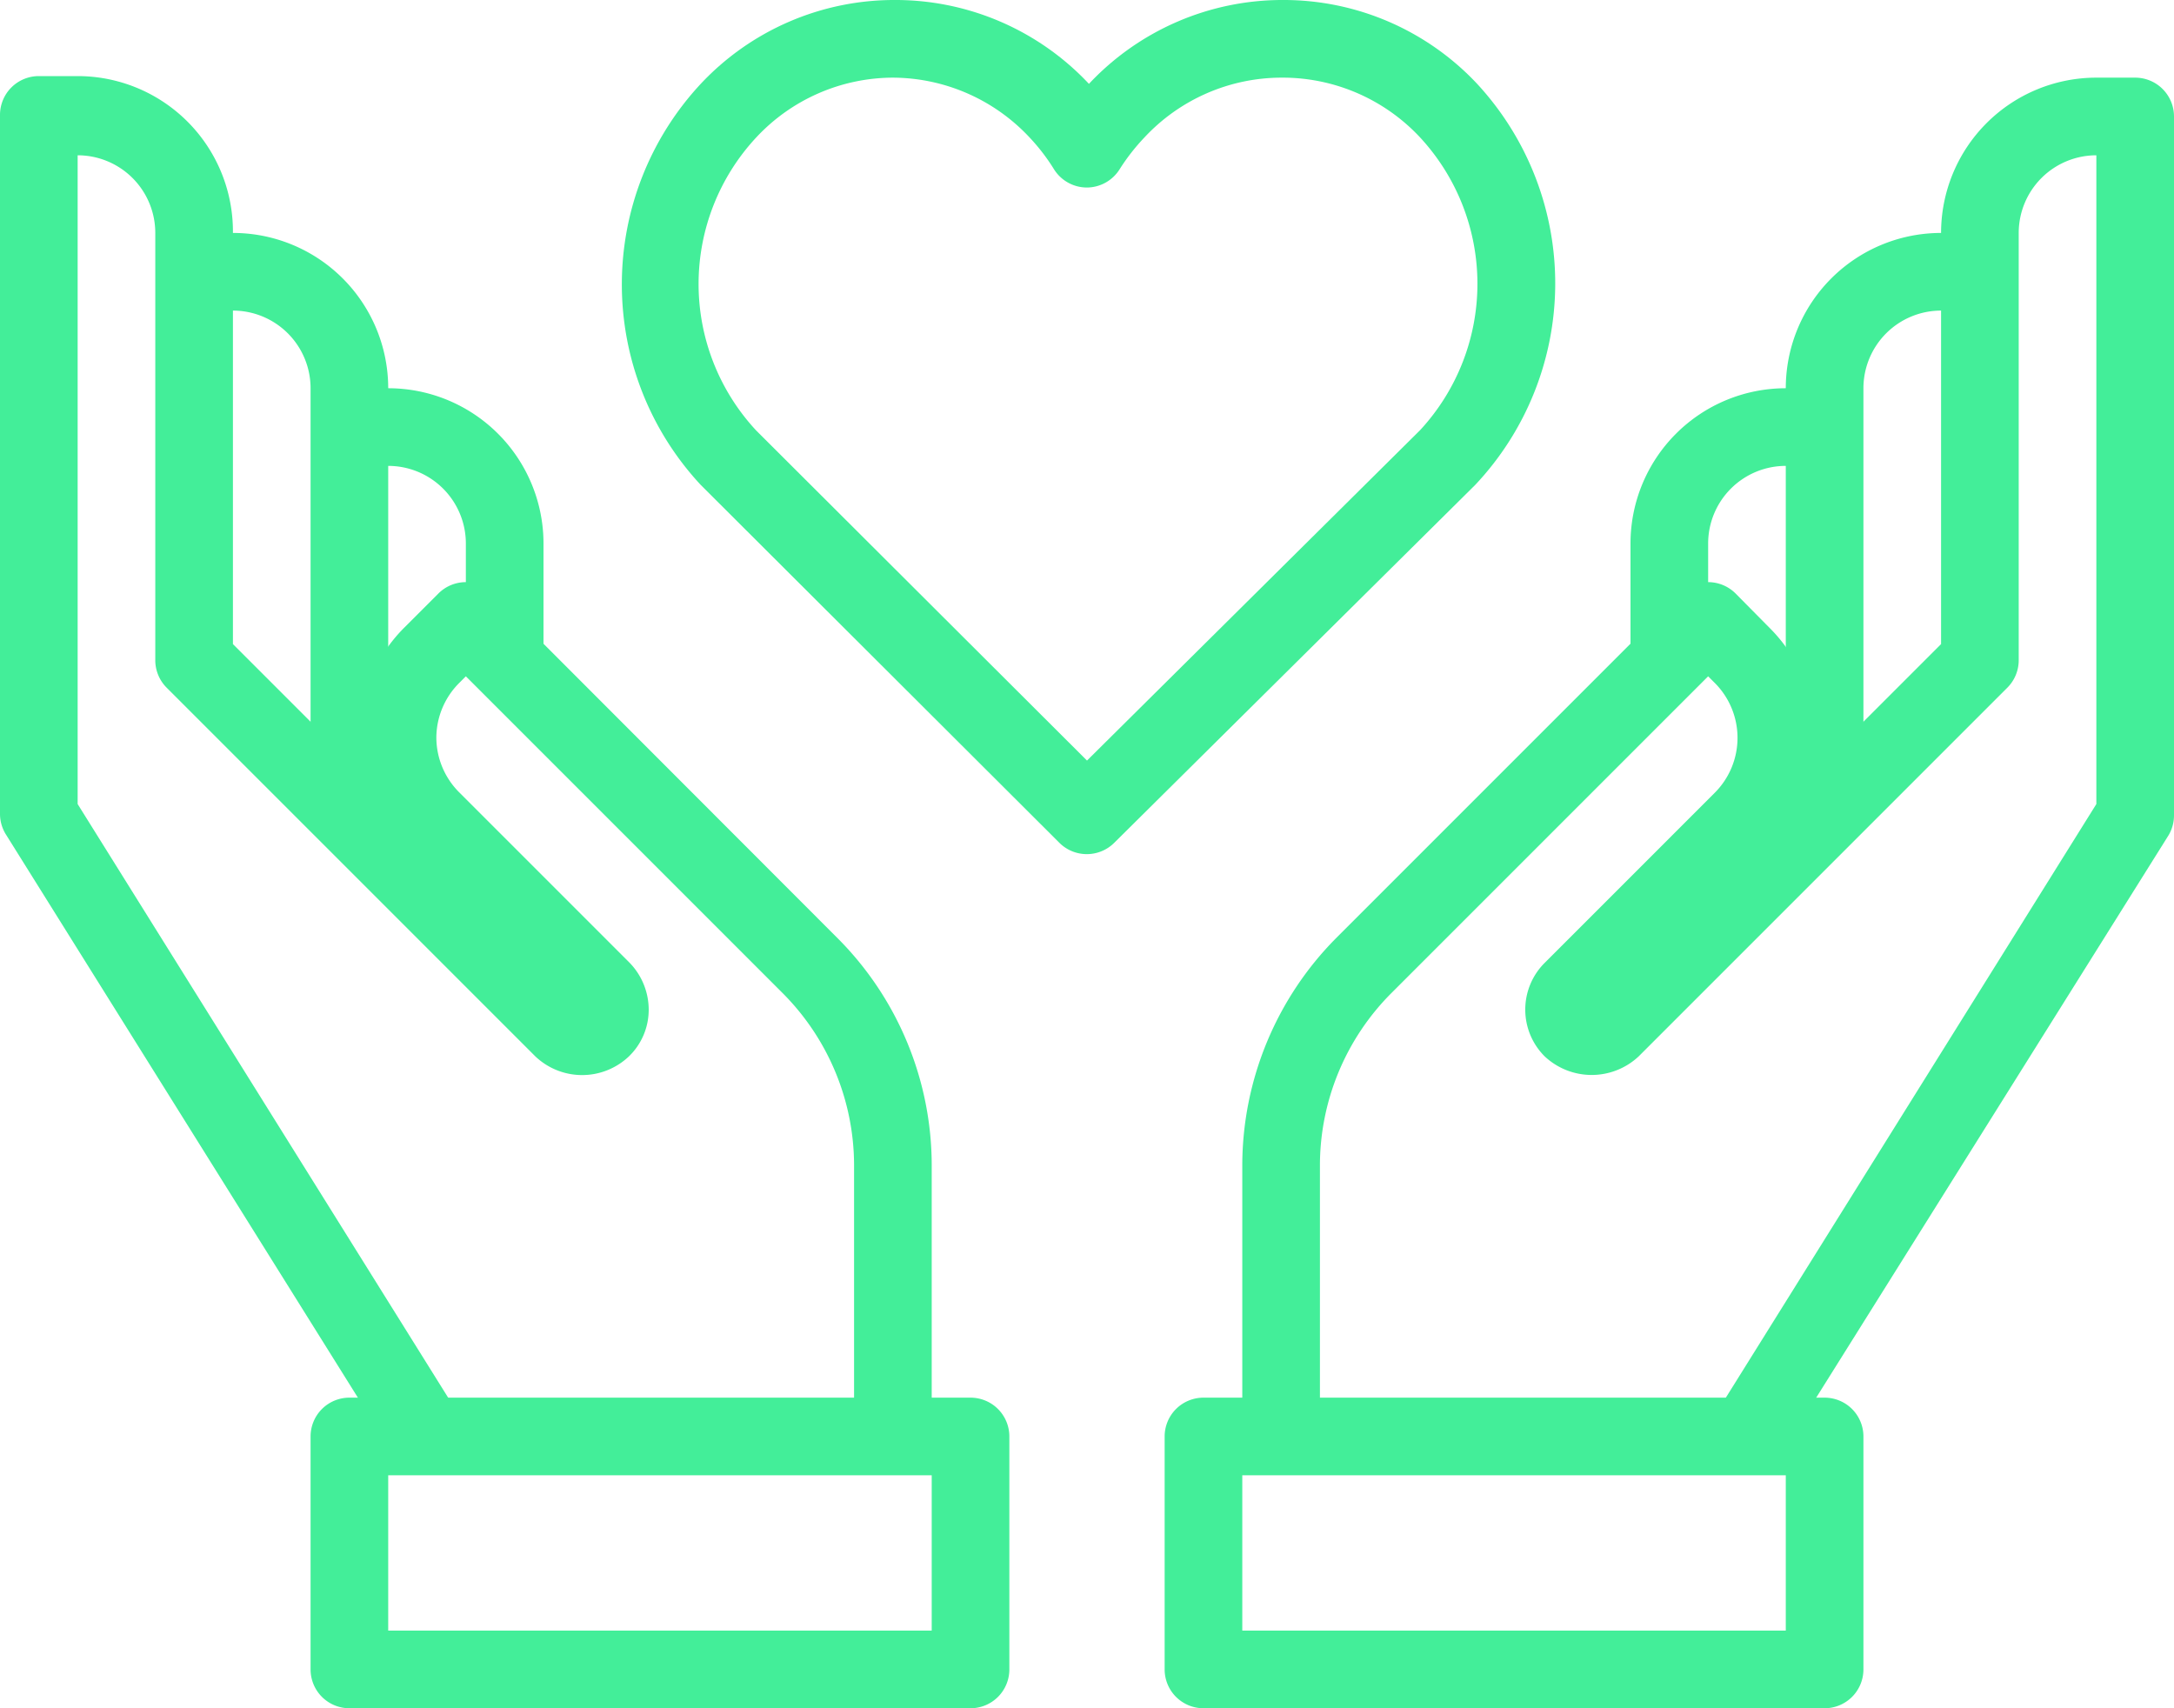
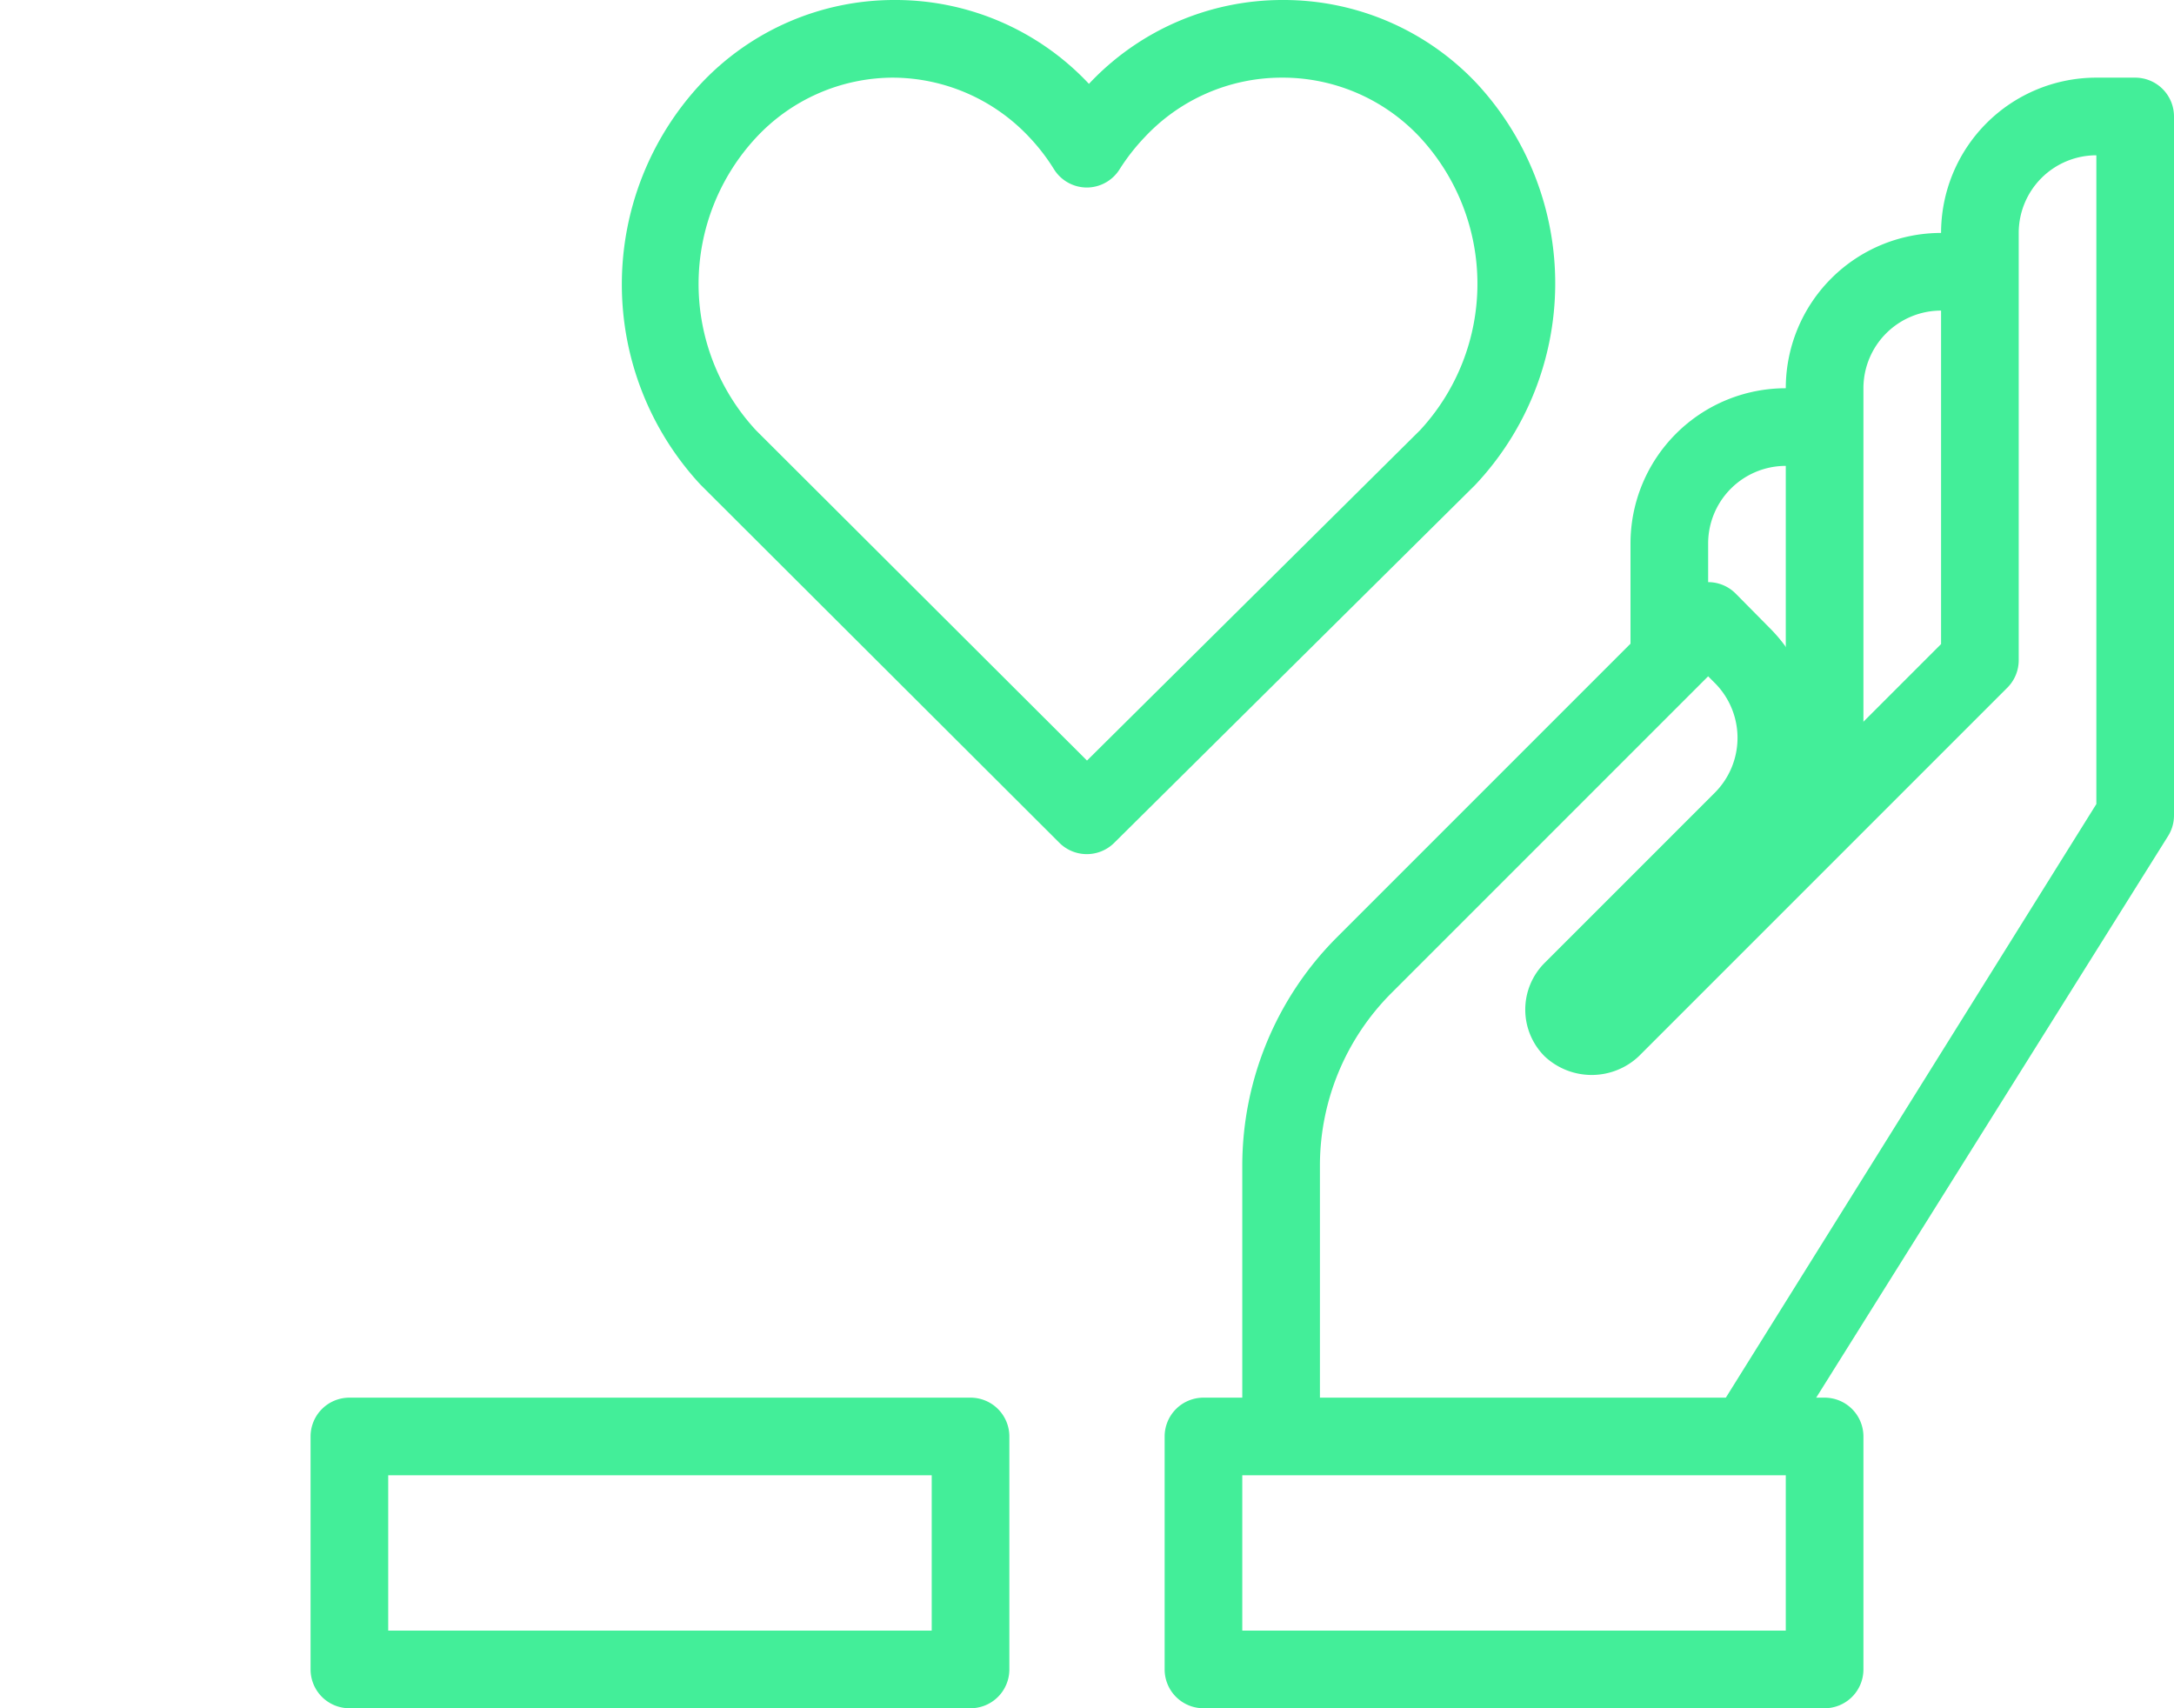
<svg xmlns="http://www.w3.org/2000/svg" id="eiminate_band_aid_fixes" data-name="eiminate band aid fixes" viewBox="0 0 56 44">
  <defs>
    <style>.cls-1{fill:#43ee99;}</style>
  </defs>
  <title>Advent-icon-eliminatebandaid</title>
-   <path class="cls-1" d="M34,54.51H32v-11a2,2,0,0,0-2-2H29v-2h1a4,4,0,0,1,4,4Z" transform="translate(-24 -33.51)" />
-   <path class="cls-1" d="M38,50.51H36v-3a2,2,0,0,0-2-2H33v-2h1a4,4,0,0,1,4,4Z" transform="translate(-24 -33.51)" />
-   <path class="cls-1" d="M34.15,71l-10-16a1,1,0,0,1-.15-.53v-18a1,1,0,0,1,1-1h1a4,4,0,0,1,4,4V50.1l3.35,3.35a4.17,4.17,0,0,1-.11-.94,4,4,0,0,1,1.17-2.83l.88-.88a1,1,0,0,1,1.42,0l8.87,8.88A8.29,8.29,0,0,1,48,63.51v7H46v-7a6.29,6.29,0,0,0-1.83-4.41L36,50.93l-.17.17a2,2,0,0,0-.59,1.41,2,2,0,0,0,.59,1.41l4.38,4.38a1.74,1.74,0,0,1,.5,1.21,1.67,1.67,0,0,1-.51,1.21,1.75,1.75,0,0,1-2.41,0l-9.5-9.5a1,1,0,0,1-.29-.71v-11a2,2,0,0,0-2-2V54.22L35.85,70ZM39.21,59.3Z" transform="translate(-24 -33.51)" />
  <path class="cls-1" d="M49,77.51H33a1,1,0,0,1-1-1v-6a1,1,0,0,1,1-1H49a1,1,0,0,1,1,1v6A1,1,0,0,1,49,77.51Zm-15-2H48v-4H34Z" transform="translate(-24 -33.51)" />
  <path class="cls-1" d="M72,54.51H70v-11a4,4,0,0,1,4-4h1v2H74a2,2,0,0,0-2,2Z" transform="translate(-24 -33.51)" />
  <path class="cls-1" d="M68,50.51H66v-3a4,4,0,0,1,4-4h1v2H70a2,2,0,0,0-2,2Z" transform="translate(-24 -33.51)" />
  <path class="cls-1" d="M69.85,71,68.15,70,78,54.22V37.51a2,2,0,0,0-2,2v11a1,1,0,0,1-.29.71l-9.5,9.5a1.77,1.77,0,0,1-2.42,0,1.7,1.7,0,0,1,0-2.41l4.38-4.38a2,2,0,0,0,0-2.83L68,50.93,59.83,59.1A6.29,6.29,0,0,0,58,63.51v7H56v-7a8.33,8.33,0,0,1,2.41-5.83l8.88-8.88a1,1,0,0,1,1.42,0l.87.88a4,4,0,0,1,1.18,2.83,4.17,4.17,0,0,1-.11.94L74,50.1V39.51a4,4,0,0,1,4-4h1a1,1,0,0,1,1,1v18a1,1,0,0,1-.15.53ZM64.79,59.3h0Z" transform="translate(-24 -33.51)" />
  <path class="cls-1" d="M71,77.51H55a1,1,0,0,1-1-1v-6a1,1,0,0,1,1-1H71a1,1,0,0,1,1,1v6A1,1,0,0,1,71,77.51Zm-15-2H70v-4H56Z" transform="translate(-24 -33.51)" />
  <path class="cls-1" d="M52,55.51a1,1,0,0,1-.71-.29L42.05,46a7.58,7.58,0,0,1,0-10.33,6.83,6.83,0,0,1,5-2.16h0a6.83,6.83,0,0,1,5,2.16l0,0,0,0a6.83,6.83,0,0,1,5-2.16h0a6.83,6.83,0,0,1,5,2.16A7.57,7.57,0,0,1,62,46l0,0-9.3,9.22A1,1,0,0,1,52,55.51Zm-5-20a4.83,4.83,0,0,0-3.52,1.54,5.54,5.54,0,0,0,0,7.55L52,53.1l8.58-8.51a5.55,5.55,0,0,0,0-7.54A4.84,4.84,0,0,0,57,35.51h0a4.83,4.83,0,0,0-3.52,1.54,5.28,5.28,0,0,0-.64.82,1,1,0,0,1-.84.47h0a1,1,0,0,1-.85-.47,5.1,5.1,0,0,0-.63-.82A4.84,4.84,0,0,0,47,35.51Z" transform="translate(-24 -33.51)" />
</svg>